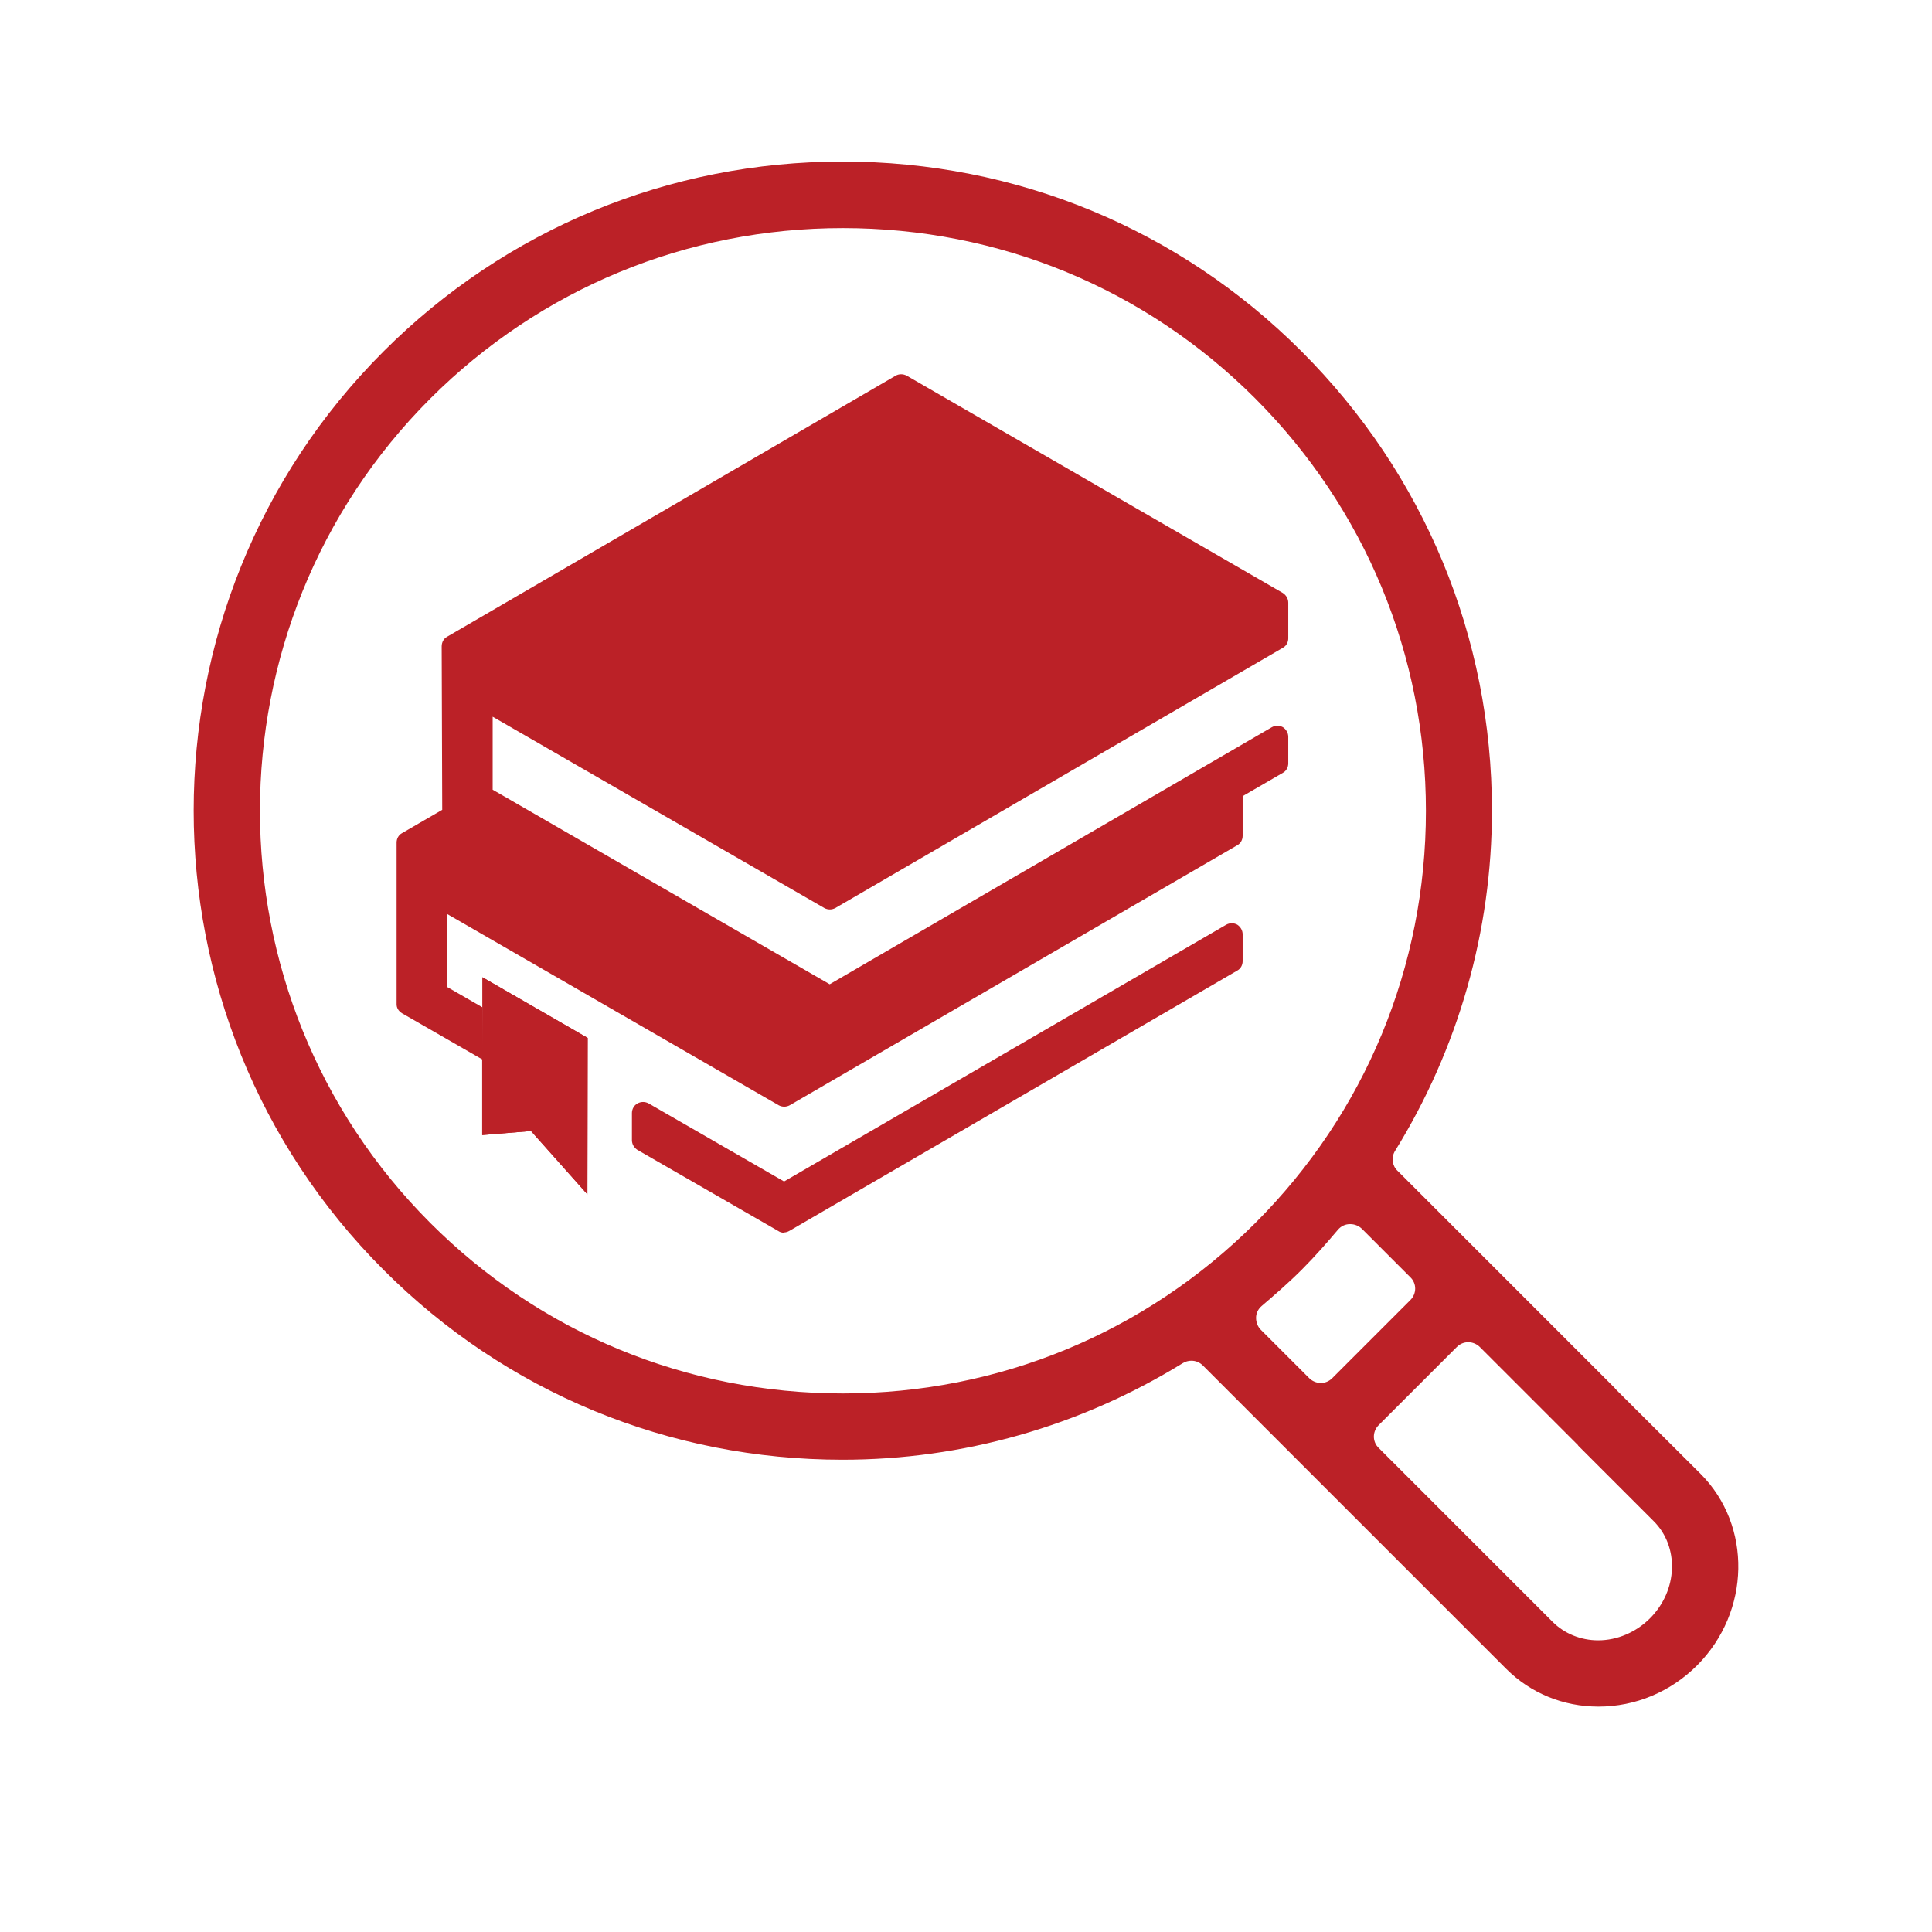
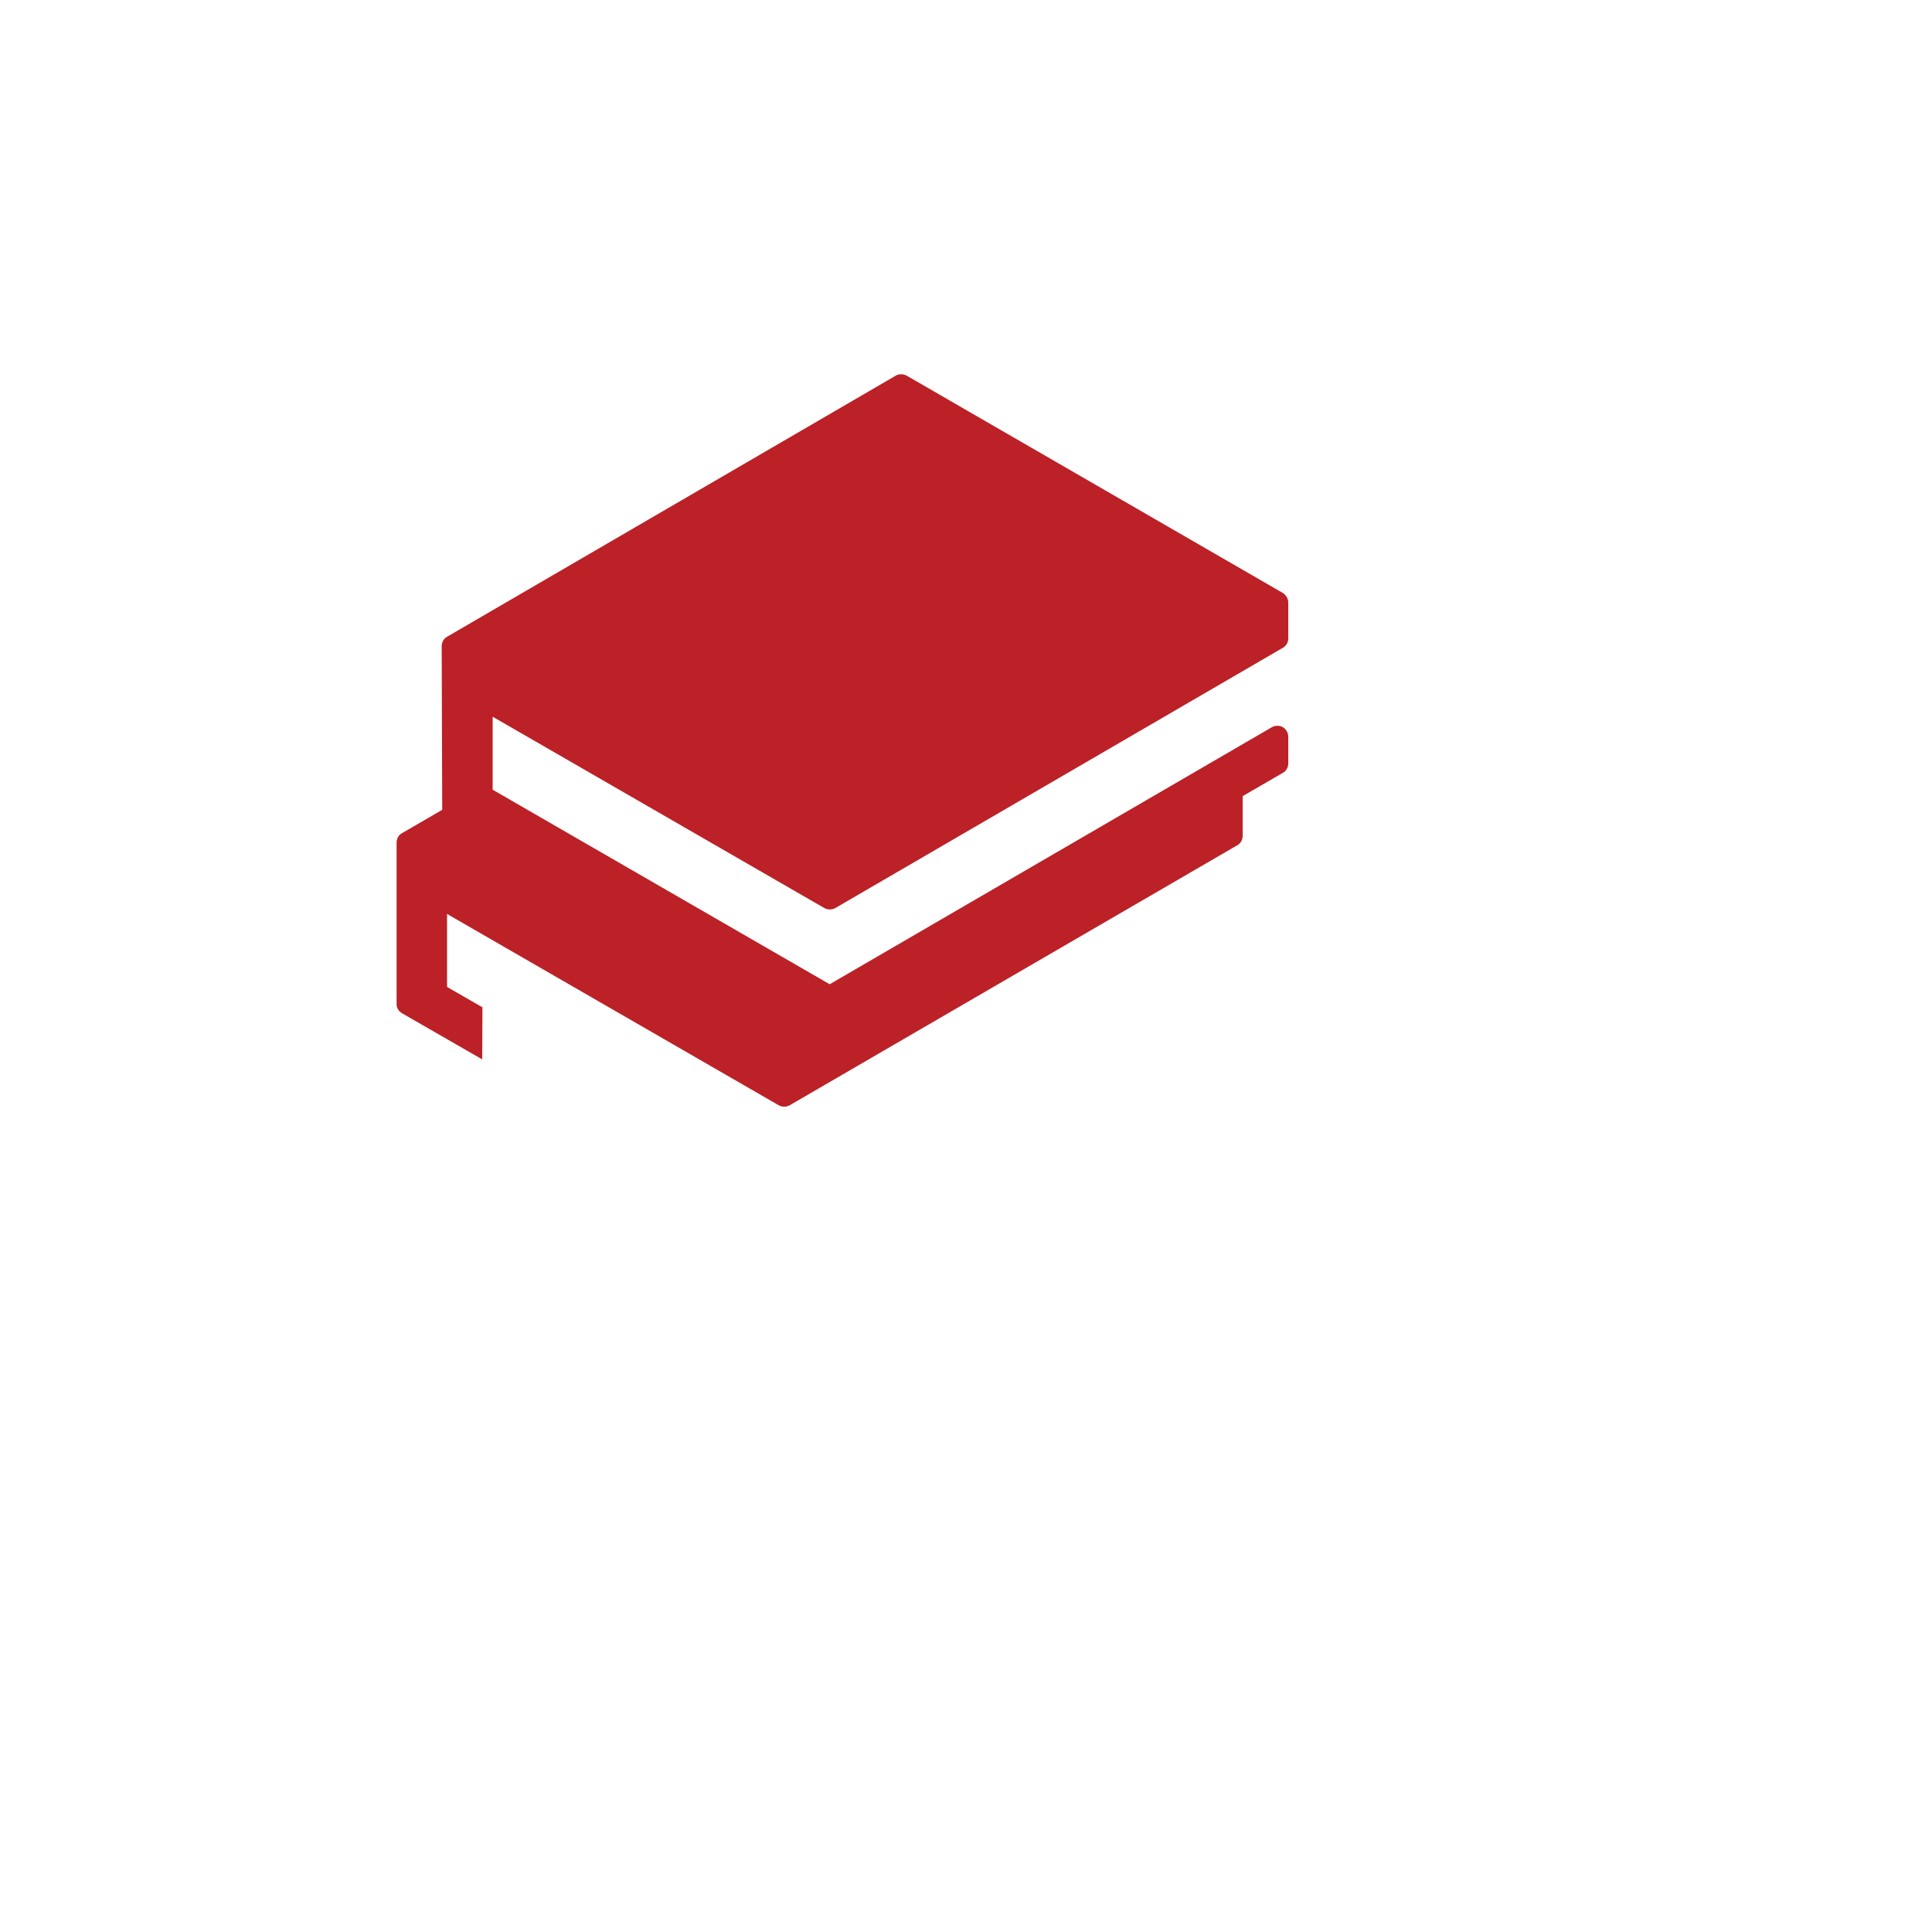
<svg xmlns="http://www.w3.org/2000/svg" id="Layer_1" data-name="Layer 1" viewBox="0 0 72 72">
  <defs>
    <style>
      .cls-1 {
        fill: #bb2127;
        stroke-width: 0px;
      }
    </style>
  </defs>
  <g>
    <g>
-       <path class="cls-1" d="M29.21,45.93c.07,0,.14-.02.21-.06l16.69-9.7c.13-.07.2-.21.2-.35v-1c0-.15-.08-.28-.2-.36-.13-.07-.28-.07-.41,0l-16.48,9.57-5.05-2.91c-.13-.07-.28-.07-.41,0-.13.07-.21.21-.21.36v1.01c0,.15.08.28.2.36l5.26,3.03c.06.04.13.06.21.06Z" />
-       <polyline class="cls-1" points="17.97 39.5 17.97 42.3 19.79 42.15 21.89 44.51 21.9 38.68 17.98 36.42 17.98 37.54" />
      <path class="cls-1" d="M17.98,37.54l-1.32-.76v-2.72s12.36,7.13,12.36,7.13c.13.07.28.07.41,0l16.68-9.69c.13-.07.2-.21.2-.35v-1.48s1.5-.87,1.5-.87c.13-.07.2-.21.2-.35v-.99c0-.15-.08-.28-.2-.36-.13-.07-.28-.07-.41,0l-16.48,9.58-12.56-7.25v-2.72s12.36,7.13,12.36,7.13c.13.07.28.07.41,0l16.68-9.7c.13-.07.2-.21.2-.35v-1.33c0-.15-.08-.28-.2-.36l-14.02-8.1c-.13-.07-.29-.07-.41,0l-16.72,9.73c-.13.07-.2.21-.2.36l.02,6.09-1.5.87c-.13.07-.2.21-.2.35v6c-.01.15.07.28.2.36l2.99,1.72" />
    </g>
-     <polyline class="cls-1" points="17.97 39.5 17.97 42.3 19.79 42.15 21.89 44.51 21.9 38.68 17.98 36.42 17.98 37.54" />
  </g>
-   <path class="cls-1" d="M60.19,51.75l3.19,3.18c1.92,1.93,1.86,5.13-.13,7.13-.99.99-2.3,1.54-3.68,1.54-1.31,0-2.53-.5-3.44-1.41l-11.3-11.3c-.12-.12-.27-.18-.43-.18-.11,0-.22.03-.32.09-3.83,2.36-8.21,3.6-12.68,3.6-6.47,0-12.55-2.51-17.11-7.08-9.43-9.43-9.43-24.79,0-34.22,4.56-4.56,10.64-7.08,17.11-7.08s12.55,2.51,17.11,7.08c4.57,4.57,7.09,10.65,7.09,17.11,0,4.48-1.25,8.86-3.61,12.68-.15.24-.11.55.09.74l8.11,8.11M58.82,53.87l-3.67-3.67c-.11-.11-.27-.18-.43-.18h0c-.16,0-.31.06-.43.18l-2.91,2.91c-.24.24-.24.62,0,.85l6.48,6.48c.44.44,1.05.69,1.7.69.71,0,1.41-.3,1.93-.82,1.04-1.04,1.1-2.67.13-3.63l-2.82-2.82M16.04,14.85c-8.47,8.47-8.47,22.26,0,30.73,4.1,4.1,9.55,6.35,15.37,6.35s11.27-2.26,15.37-6.35c4.1-4.1,6.36-9.56,6.36-15.36s-2.26-11.26-6.36-15.37c-4.1-4.1-9.55-6.35-15.37-6.35s-11.27,2.26-15.37,6.35ZM50.3,45.62c-.17,0-.33.08-.44.21-.38.45-.84.98-1.35,1.49-.49.49-1.01.94-1.49,1.35-.13.11-.21.27-.21.44s.06.33.18.45l1.8,1.8c.11.11.27.18.43.18h0c.16,0,.31-.06.43-.18l2.91-2.91c.24-.24.24-.62,0-.85l-1.8-1.8c-.11-.11-.27-.18-.43-.18,0,0-.02,0-.02,0Z" />
</svg>